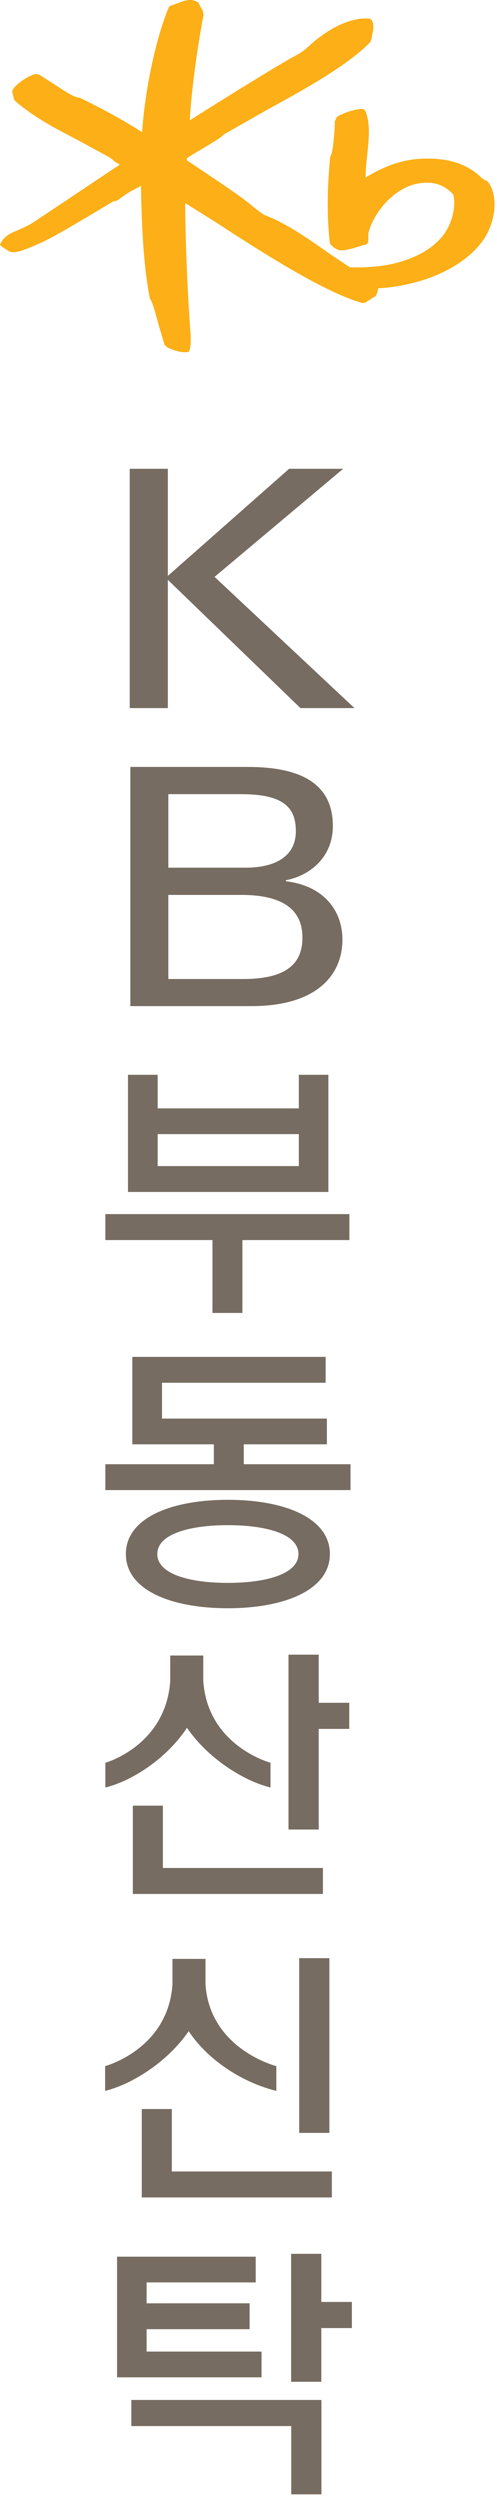
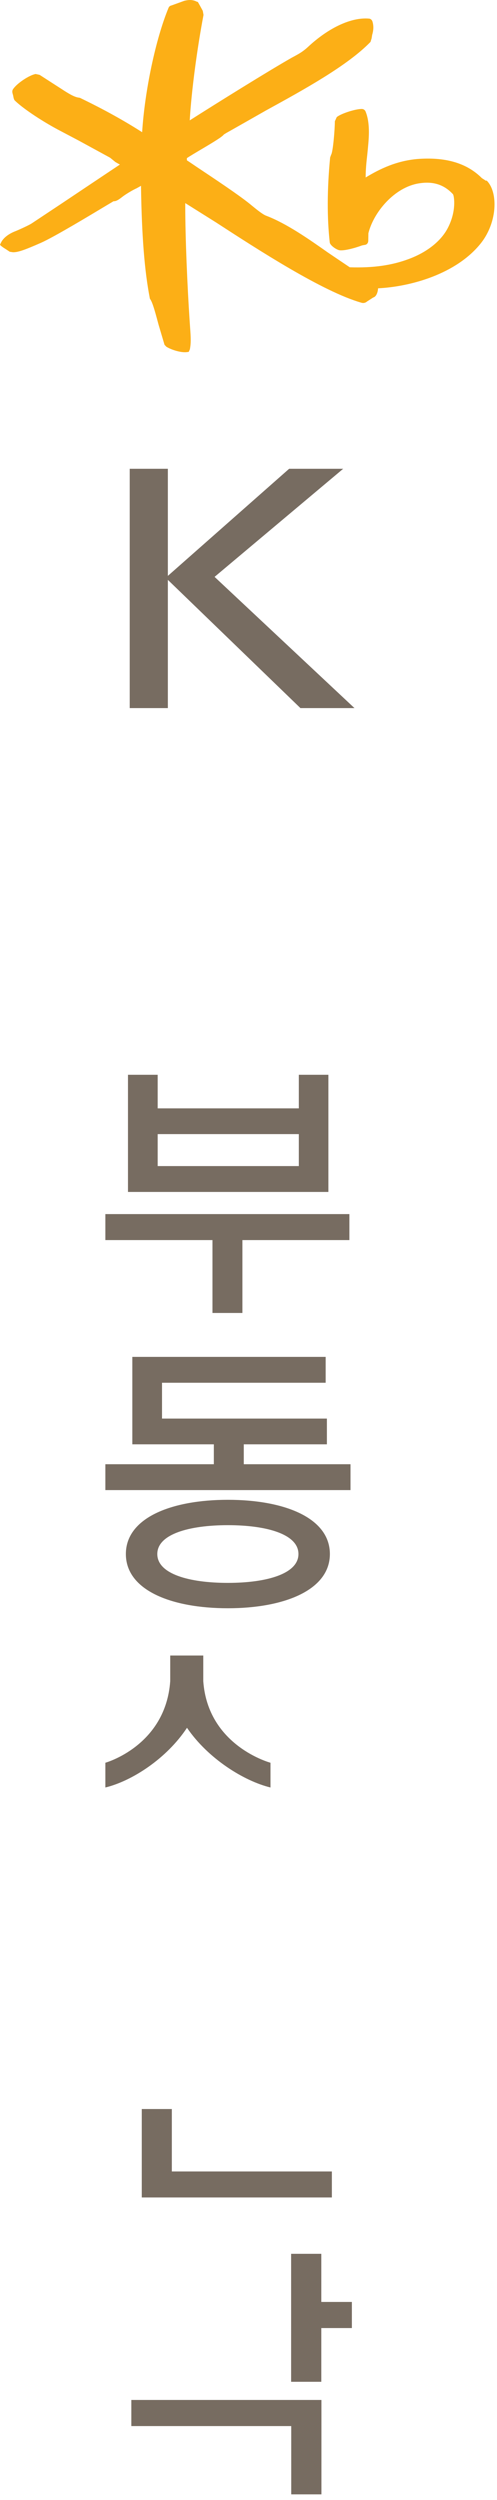
<svg xmlns="http://www.w3.org/2000/svg" viewBox="0 0 40 201" fill="none">
  <path d="M39.12 14.539L38.78 14.319C37.61 13.149 35.97 12.639 33.79 12.769C31.97 12.879 30.53 13.599 29.43 14.269C29.43 14.249 29.43 14.239 29.43 14.219C29.43 13.649 29.49 13.029 29.56 12.429C29.62 11.819 29.69 11.199 29.69 10.609C29.69 10.019 29.62 9.439 29.42 8.959C29.37 8.839 29.25 8.759 29.11 8.759C28.52 8.769 27.37 9.169 27.1 9.419L26.95 9.749C26.95 10.399 26.8 12.219 26.65 12.439L26.57 12.659C26.32 15.249 26.32 17.539 26.54 19.499C26.57 19.699 26.94 19.989 27.24 20.099C27.56 20.219 28.56 19.949 29.14 19.729L29.36 19.689C29.54 19.669 29.65 19.519 29.64 19.309L29.65 18.749C30.07 17.059 31.75 15.039 33.74 14.739C34.87 14.559 35.75 14.849 36.46 15.619C36.55 15.759 36.76 16.979 36.02 18.369C35.47 19.399 34.36 20.279 32.91 20.819C31.53 21.339 30.02 21.549 28.15 21.489C28.07 21.439 26.4 20.309 26.4 20.309C24.92 19.269 23.08 17.969 21.41 17.339C21.12 17.229 20.59 16.789 20.27 16.529L20.1 16.389C19.14 15.619 17.3 14.399 15.83 13.419C15.83 13.419 15.17 12.969 15.04 12.889C15.04 12.829 15.04 12.719 15.04 12.719C15.08 12.669 16.01 12.119 16.01 12.119C17.3 11.359 17.9 10.989 18.03 10.799C18 10.829 18.2 10.699 18.2 10.699C18.21 10.699 21.41 8.879 21.41 8.879C24.49 7.189 27.98 5.269 29.82 3.369L29.91 3.079L29.95 2.819C30.07 2.409 30.08 2.099 29.98 1.739C29.95 1.639 29.86 1.519 29.73 1.499C28.3 1.359 26.45 2.219 24.77 3.789C24.39 4.139 24.07 4.319 23.74 4.499L23.48 4.639C21.63 5.689 17.45 8.289 15.27 9.679C15.41 7.329 15.85 3.989 16.38 1.199L16.32 0.869L16.09 0.449L15.92 0.149H15.87C15.43 -0.081 15.08 0.009 14.82 0.069L14.38 0.229L13.8 0.439C13.69 0.459 13.6 0.529 13.56 0.639C12.52 3.159 11.65 7.309 11.44 10.629C9.36 9.299 7.43 8.349 6.48 7.889L6.45 7.869L6.34 7.849C6 7.809 5.59 7.559 5.19 7.309C5.15 7.279 4.4 6.799 4.4 6.799L3.19 6.019L2.87 5.949C2.35 6.039 1.35 6.709 1.05 7.169C1.01 7.229 0.99 7.289 0.99 7.359C0.99 7.459 1.02 7.549 1.05 7.649L1.1 7.899L1.16 8.049C1.74 8.639 3.21 9.639 4.64 10.409L6.31 11.289L8.86 12.679L9.29 13.029L9.59 13.199C9.59 13.199 9.63 13.219 9.65 13.229C8.97 13.679 5.01 16.329 5.01 16.329L2.57 17.949C2.34 18.109 1.38 18.539 1.16 18.619C0.63 18.839 0.23 19.169 0.07 19.529L0 19.669L0.07 19.759L0.26 19.899L0.51 20.059L0.78 20.239L1.03 20.279C1.46 20.299 2.09 20.049 3.28 19.529C4.37 19.049 7.33 17.259 8.6 16.499L9.14 16.179C9.36 16.199 9.61 16.009 9.83 15.839C10.08 15.639 10.64 15.299 10.97 15.149C10.98 15.149 11.17 15.039 11.35 14.939C11.35 14.999 11.35 15.079 11.35 15.079C11.41 18.959 11.63 21.769 12.05 23.939V23.979L12.1 24.069C12.31 24.379 12.54 25.289 12.76 26.099L13.24 27.719L13.38 27.869C13.66 28.059 14.49 28.379 15.05 28.309L15.19 28.289L15.28 28.089C15.33 27.849 15.35 27.609 15.35 27.349C15.35 27.049 15.33 26.729 15.3 26.329L15.26 25.749C15.08 23.049 14.91 19.139 14.91 16.539V16.329C15.37 16.619 17.38 17.879 17.38 17.879C20.8 20.099 25.97 23.449 29.09 24.339C29.25 24.389 29.42 24.349 29.54 24.239L30.02 23.929L30.11 23.889C30.29 23.799 30.41 23.499 30.43 23.179C33.06 23.049 36.73 22.029 38.7 19.559C39.46 18.599 39.8 17.429 39.8 16.429C39.8 15.609 39.57 14.899 39.16 14.509" fill="#FCAF16" />
-   <path d="M28.11 136.899H25.65V133.029H23.22V147.089H25.65V138.999H28.11V136.899Z" fill="#776C61" />
  <path d="M8.48 143.709C10.62 143.189 13.41 141.389 15.05 138.909C16.74 141.389 19.63 143.189 21.77 143.709V141.719C21.77 141.719 16.73 140.379 16.36 135.159V133.099H13.7V135.159C13.33 140.369 8.48 141.719 8.48 141.719V143.709Z" fill="#776C61" />
-   <path d="M25.99 150.179H13.11V145.169H10.69V152.269H25.99V150.179Z" fill="#776C61" />
  <path d="M25.86 181.199H23.43V191.489H25.86V187.169H28.32V185.069H25.86V181.199Z" fill="#776C61" />
-   <path d="M21.05 189.059H11.8V187.259H20.09V185.179H11.8V183.499H20.58V181.429H9.42V191.129H21.05V189.059Z" fill="#776C61" />
  <path d="M10.57 195.049H23.44V200.539H25.87V192.949H10.57V195.049Z" fill="#776C61" />
  <path d="M26.44 86.409H24.05V89.109H12.69V86.409H10.3V95.829H26.43V86.409H26.44ZM24.05 93.749H12.69V91.179H24.05V93.749Z" fill="#776C61" />
  <path d="M17.1 105.559H19.51V99.699H28.12V97.609H8.48V99.699H17.1V105.559Z" fill="#776C61" />
-   <path d="M26.51 157.429H24.08V171.479H26.51V157.429Z" fill="#776C61" />
+   <path d="M26.51 157.429H24.08V171.479V157.429Z" fill="#776C61" />
  <path d="M11.41 169.559V176.669H26.71V174.579H13.83V169.559H11.41Z" fill="#776C61" />
-   <path d="M15.19 163.309C16.84 165.779 19.71 167.489 22.24 168.099V166.109C22.24 166.109 16.91 164.769 16.54 159.559V157.489H13.88V159.559C13.51 164.769 8.46 166.109 8.46 166.109V168.099C10.61 167.579 13.48 165.779 15.18 163.309" fill="#776C61" />
  <path d="M26.55 124.939C26.55 122.019 22.87 120.579 18.34 120.579C13.81 120.579 10.13 122.019 10.13 124.939C10.13 127.859 13.81 129.299 18.34 129.299C22.87 129.299 26.55 127.839 26.55 124.939ZM12.66 124.939C12.66 123.349 15.2 122.619 18.34 122.619C21.48 122.619 24.02 123.349 24.02 124.939C24.02 126.529 21.47 127.259 18.34 127.259C15.21 127.259 12.66 126.539 12.66 124.939Z" fill="#776C61" />
  <path d="M28.21 117.719H19.62V116.119H26.31V114.049H13.04V111.169H26.21V109.089H10.65V116.119H17.21V117.719H8.48V119.799H28.21V117.719Z" fill="#776C61" />
-   <path d="M26.79 66.419C26.79 63.149 24.44 61.659 19.94 61.659H10.49V80.889H20.24C25.46 80.889 27.56 78.409 27.56 75.539C27.56 73.249 26.1 71.219 23.01 70.849V70.769C25.17 70.339 26.79 68.739 26.79 66.419ZM24.34 75.379C24.34 77.239 23.34 78.709 19.59 78.709H13.55V71.949H19.43C22.81 71.949 24.34 73.169 24.34 75.379ZM19.79 69.759H13.55V63.849H19.43C22.97 63.849 23.81 65.039 23.81 66.829C23.81 68.879 22.1 69.759 19.78 69.759" fill="#776C61" />
  <path d="M13.51 46.619L24.18 56.929H28.53L17.27 46.379L27.62 37.689H23.27L13.51 46.299V37.689H10.44V56.929H13.51V46.619Z" fill="#776C61" />
</svg>